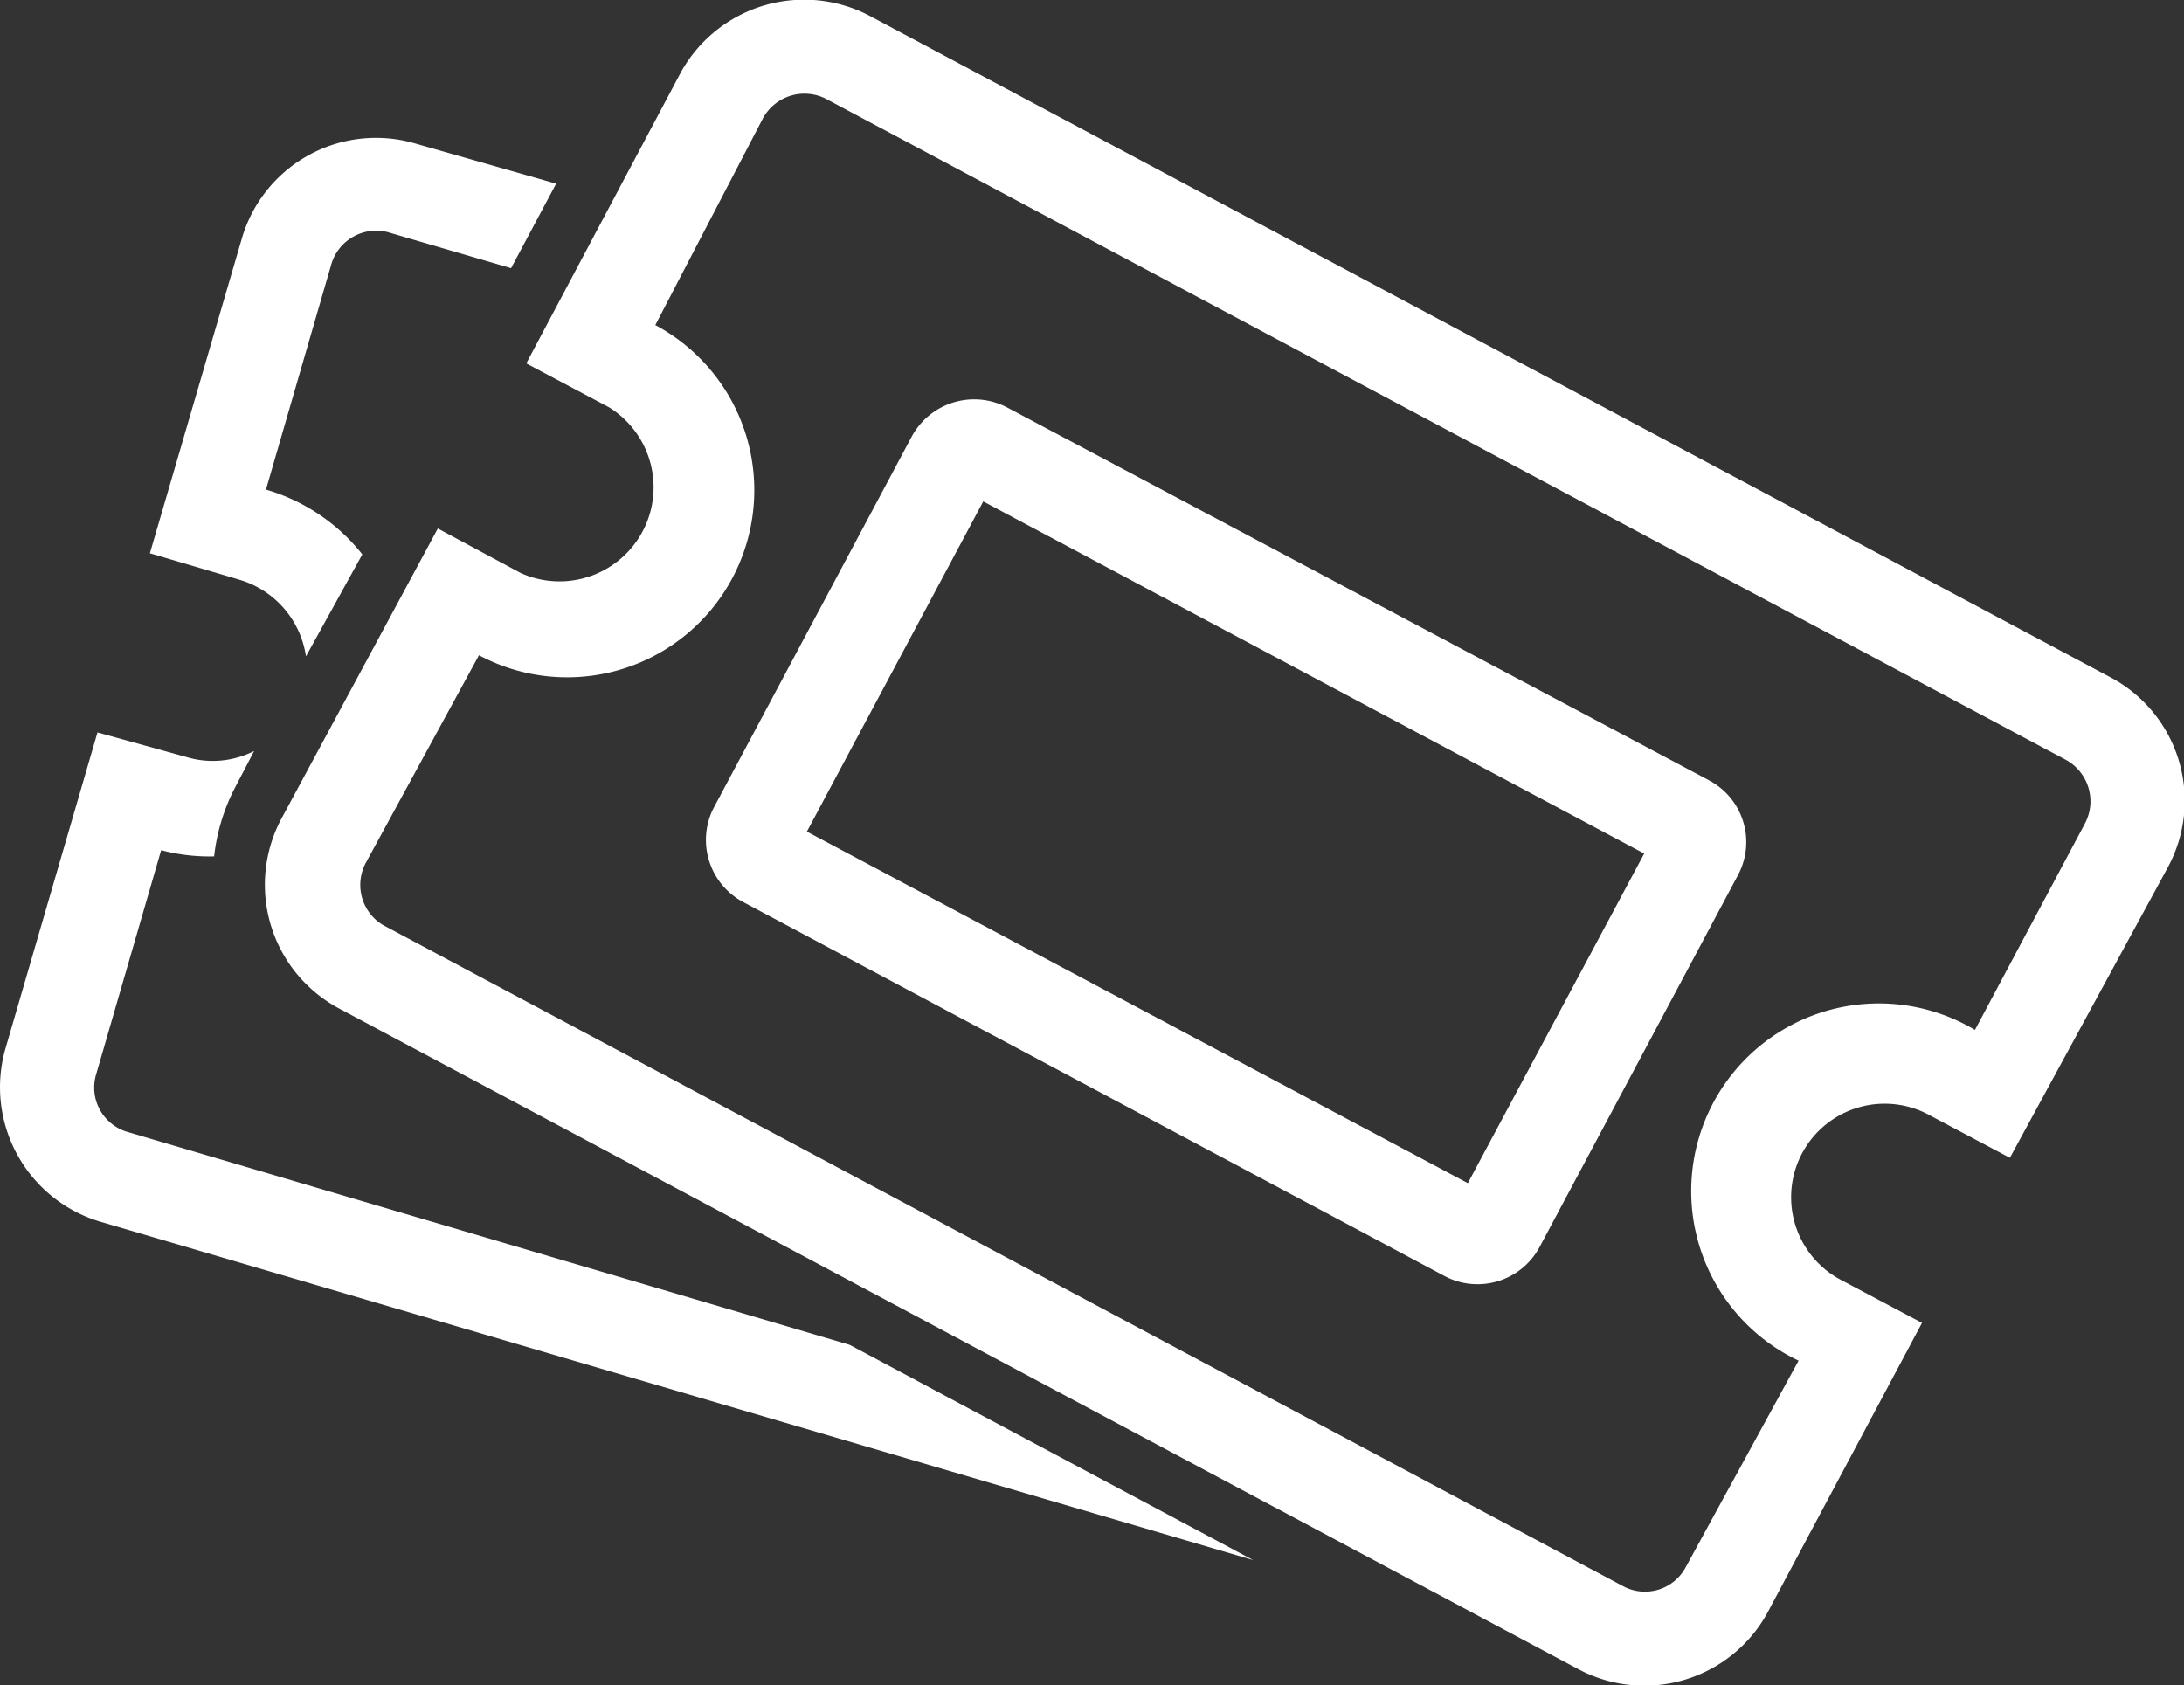
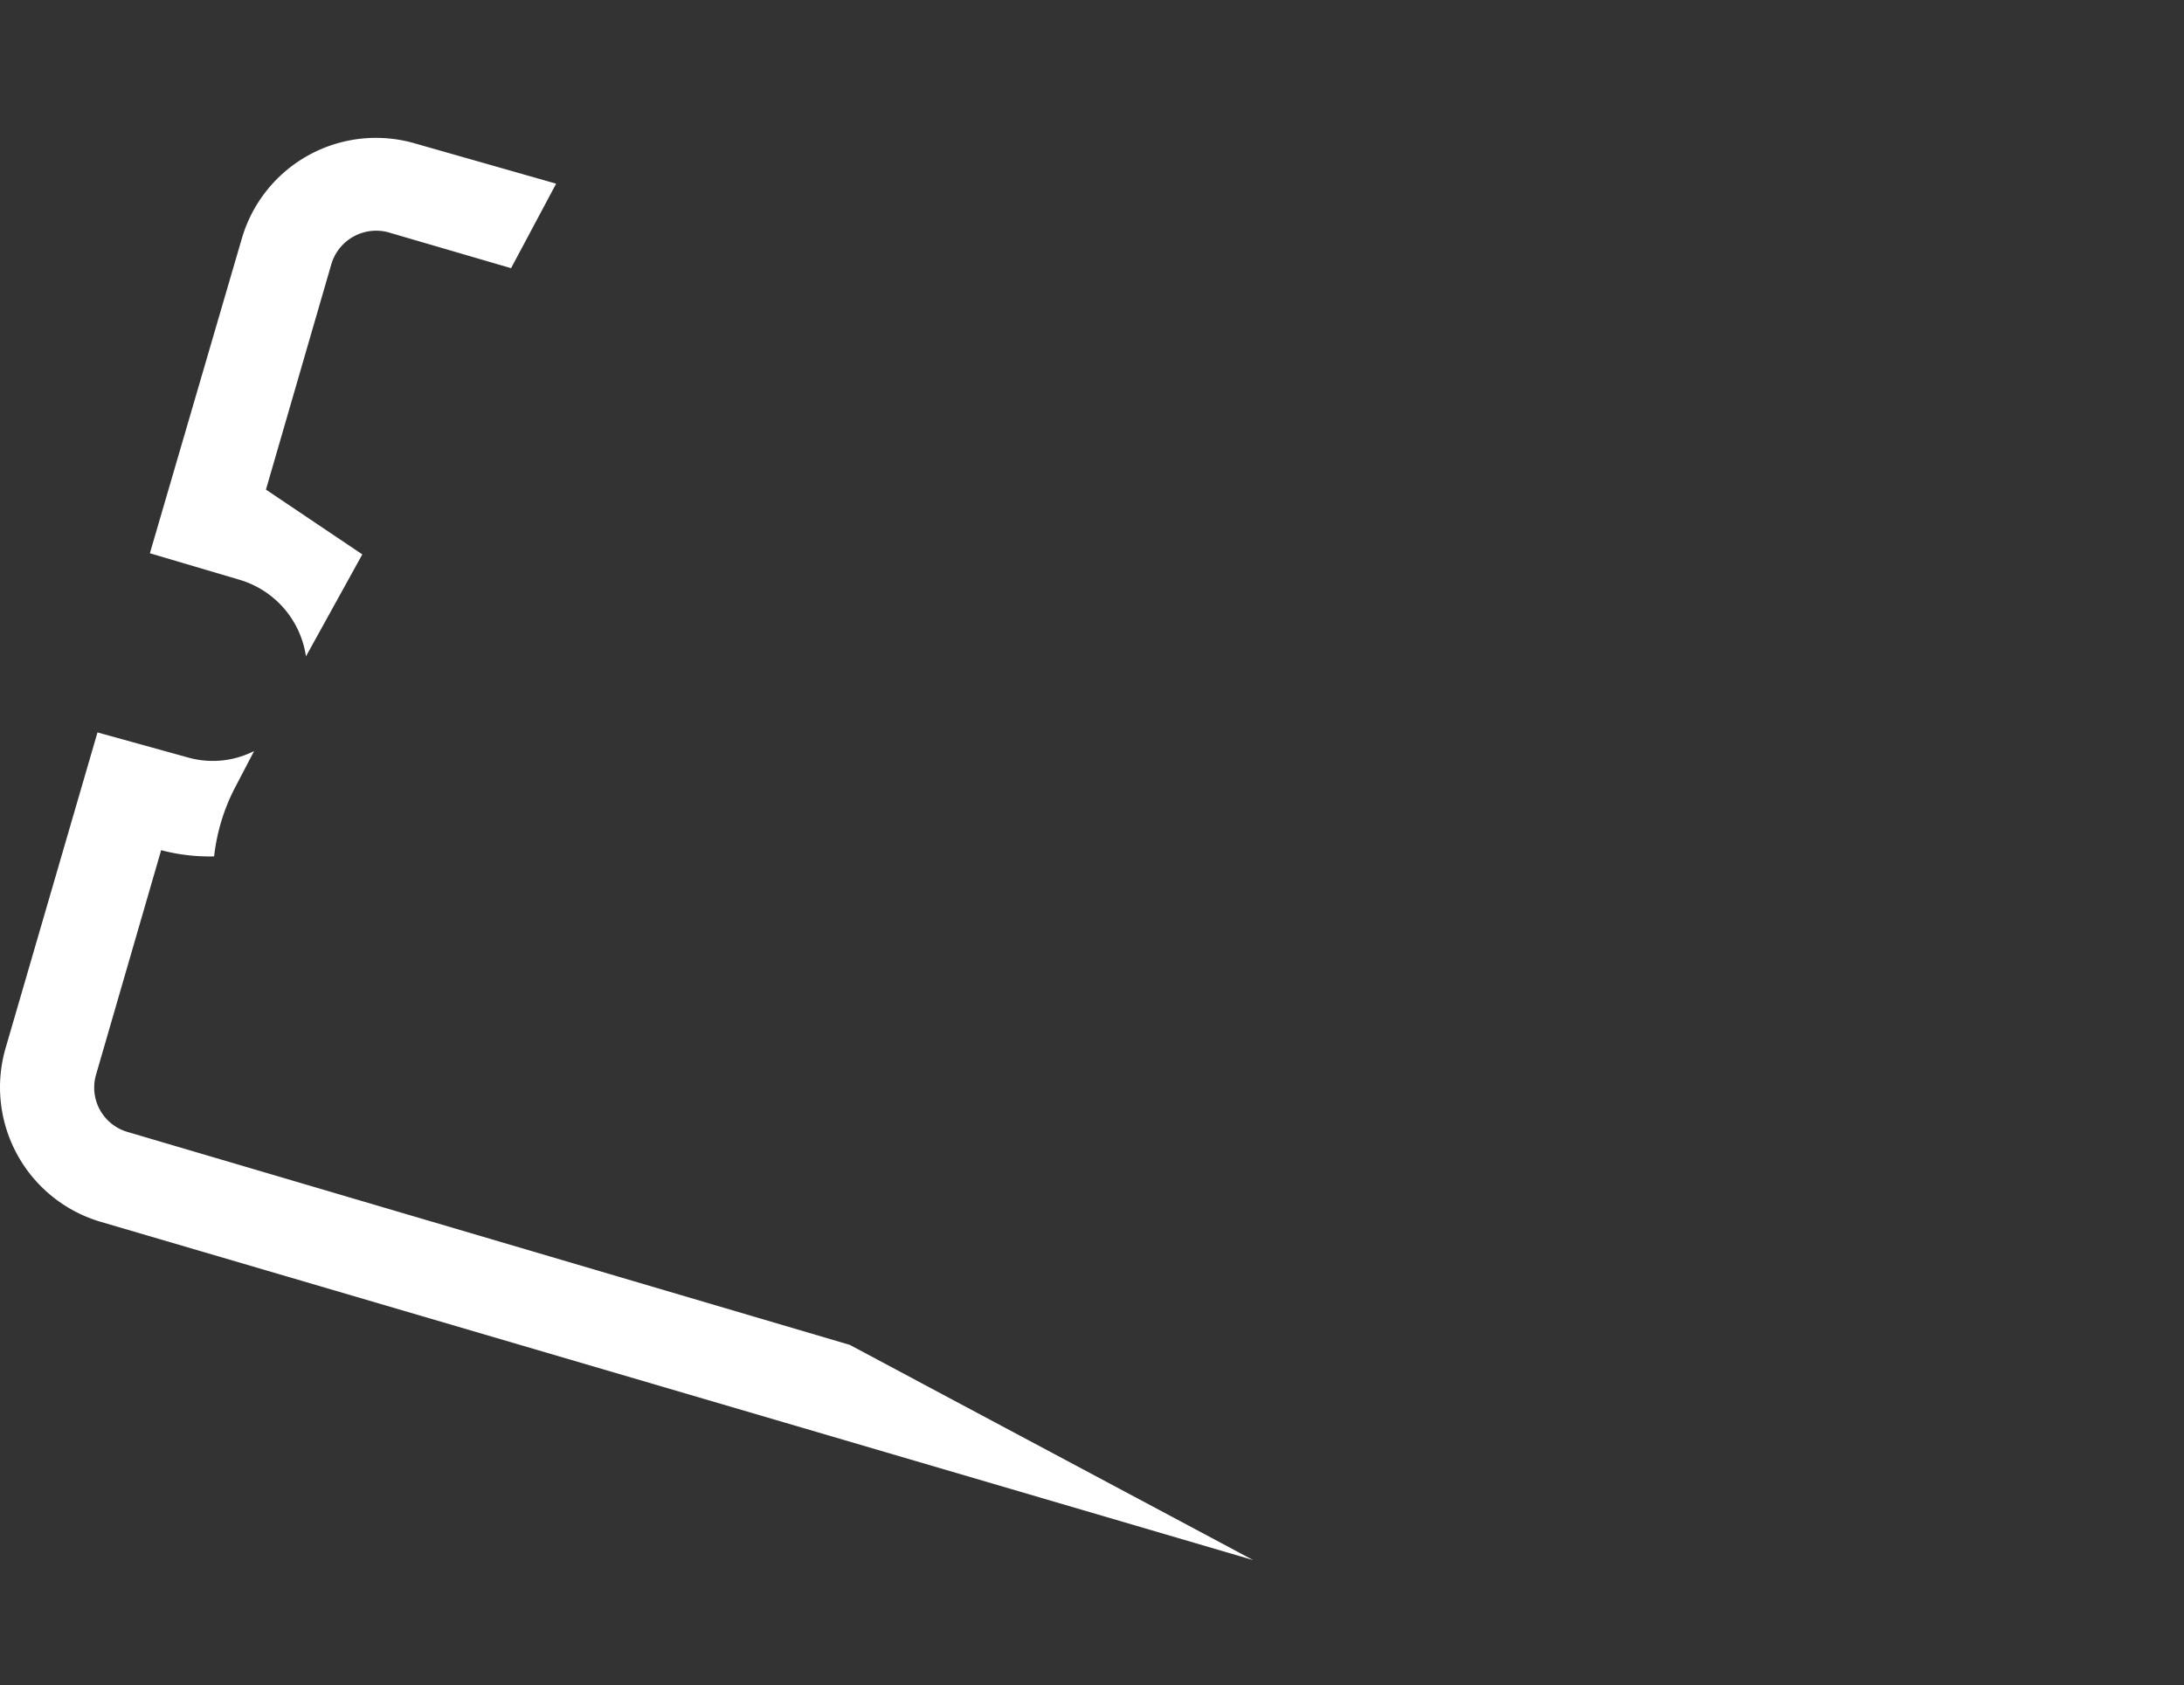
<svg xmlns="http://www.w3.org/2000/svg" viewBox="0 0 38.76 29.91">
  <rect x="0" y="0" width="38.76" height="29.91" fill="#333333" stroke="none" />
  <defs>
    <style>.cls-1{fill:#fff;}</style>
  </defs>
  <title>events</title>
  <g id="Calque_2" data-name="Calque 2">
    <g id="Calque_1-2" data-name="Calque 1">
-       <path class="cls-1" d="M4.72,8.69l1.16-4a.83.83,0,0,1,1-.57l2.19.64.8-1.5L7.38,2.55A2.48,2.48,0,0,0,4.29,4.24L2.66,9.82l1.59.47a1.67,1.67,0,0,1,1.18,1.36l1-1.81A3.39,3.39,0,0,0,4.72,8.69Z" />
+       <path class="cls-1" d="M4.72,8.69l1.16-4a.83.83,0,0,1,1-.57l2.19.64.8-1.5L7.38,2.55A2.48,2.48,0,0,0,4.29,4.24L2.66,9.82l1.59.47a1.67,1.67,0,0,1,1.18,1.36l1-1.81Z" />
      <path class="cls-1" d="M2.26,20.09a.82.82,0,0,1-.56-1l1.16-4a3.36,3.36,0,0,0,.94.11A3.49,3.49,0,0,1,4.16,14l.35-.67a1.62,1.62,0,0,1-1.19.11L1.73,13,.1,18.6a2.49,2.49,0,0,0,1.7,3.09l20.44,6-7.16-3.82Z" />
-       <path class="cls-1" d="M38.47,15.4a2.48,2.48,0,0,0-1-3.37L15.45.29a2.5,2.5,0,0,0-3.37,1L9.34,6.45l1.47.78a1.67,1.67,0,0,1-1.57,2.94L7.77,9.38,5,14.52a2.49,2.49,0,0,0,1,3.37l22,11.73a2.49,2.49,0,0,0,3.37-1l2.74-5.14-1.47-.78a1.66,1.66,0,0,1,1.56-2.93l1.47.78Zm-3.42,2.88a3.33,3.33,0,1,0-3.13,5.87l-2,3.66a.82.82,0,0,1-1.12.34l-22-11.73A.83.83,0,0,1,6.5,15.3l2-3.67a3.32,3.32,0,1,0,3.13-5.86L13.54,2.1a.84.84,0,0,1,1.13-.34l22,11.73A.84.84,0,0,1,37,14.62Z" />
-       <path class="cls-1" d="M17.87,7.23a1.26,1.26,0,0,0-1.69.52l-3.52,6.6A1.25,1.25,0,0,0,13.17,16l12.47,6.65a1.25,1.25,0,0,0,1.68-.51l3.52-6.6a1.24,1.24,0,0,0-.51-1.69ZM26.05,21,14.32,14.76,17.45,8.9l11.73,6.25Z" />
    </g>
  </g>
</svg>